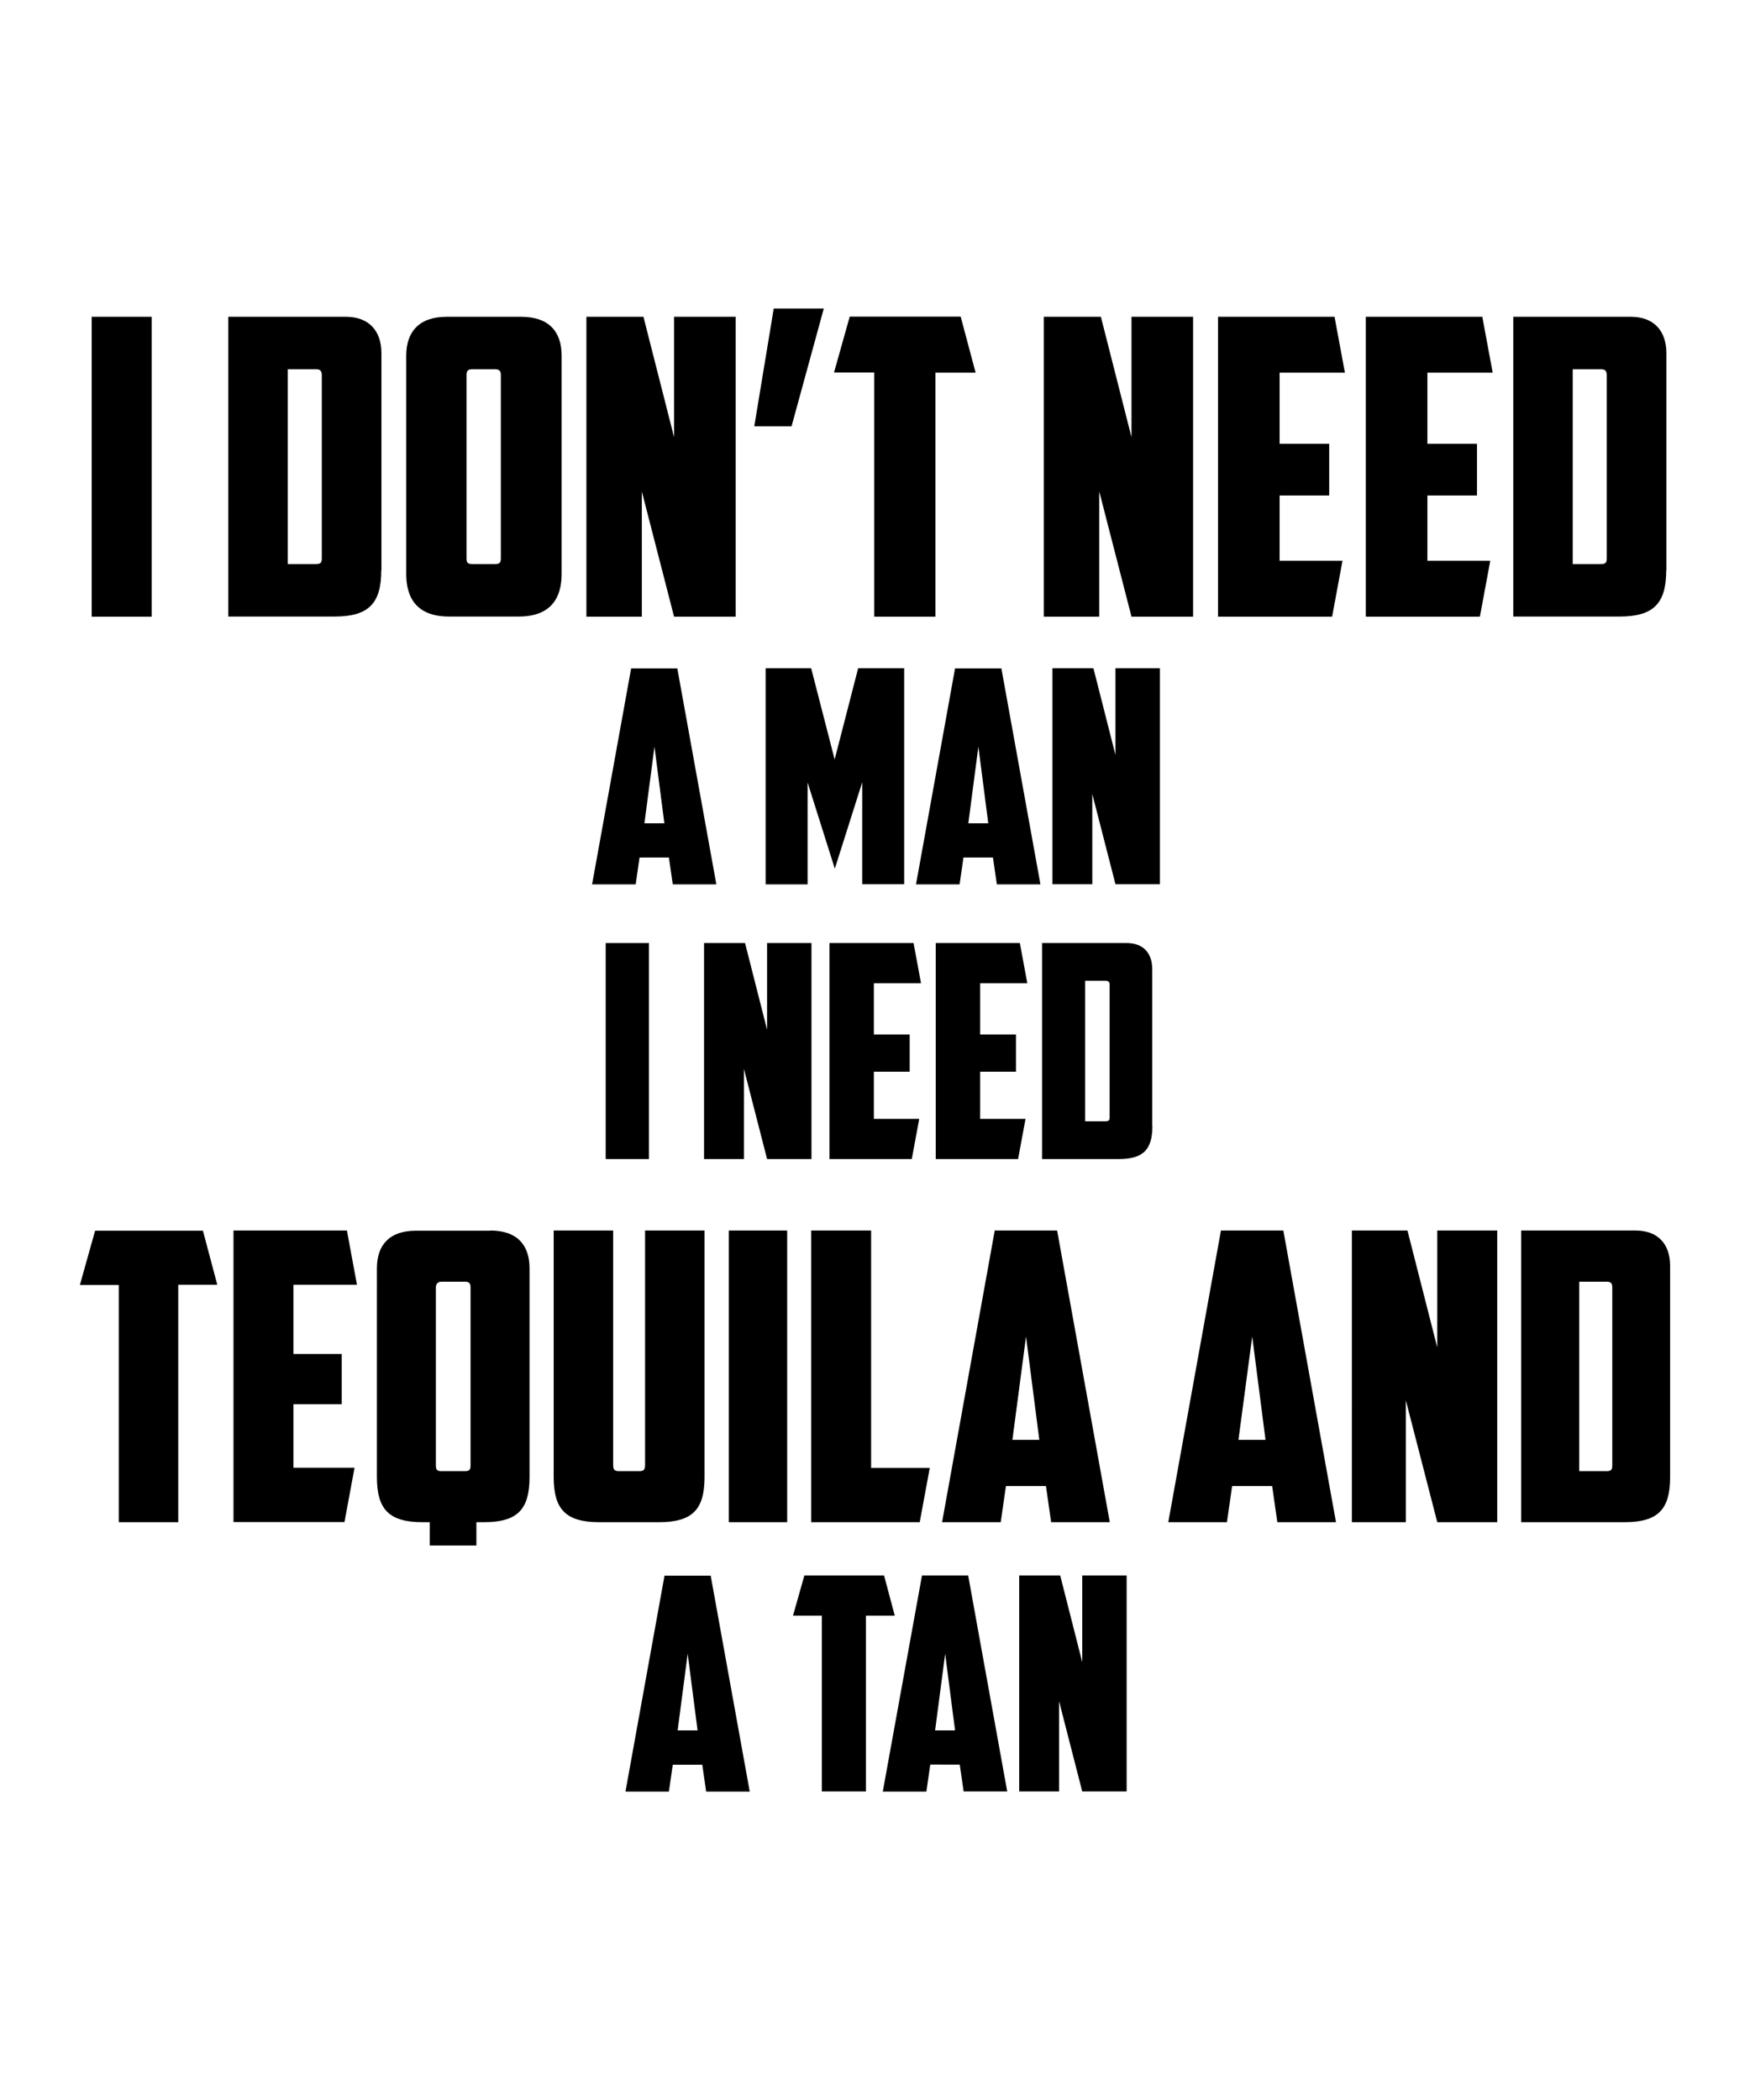
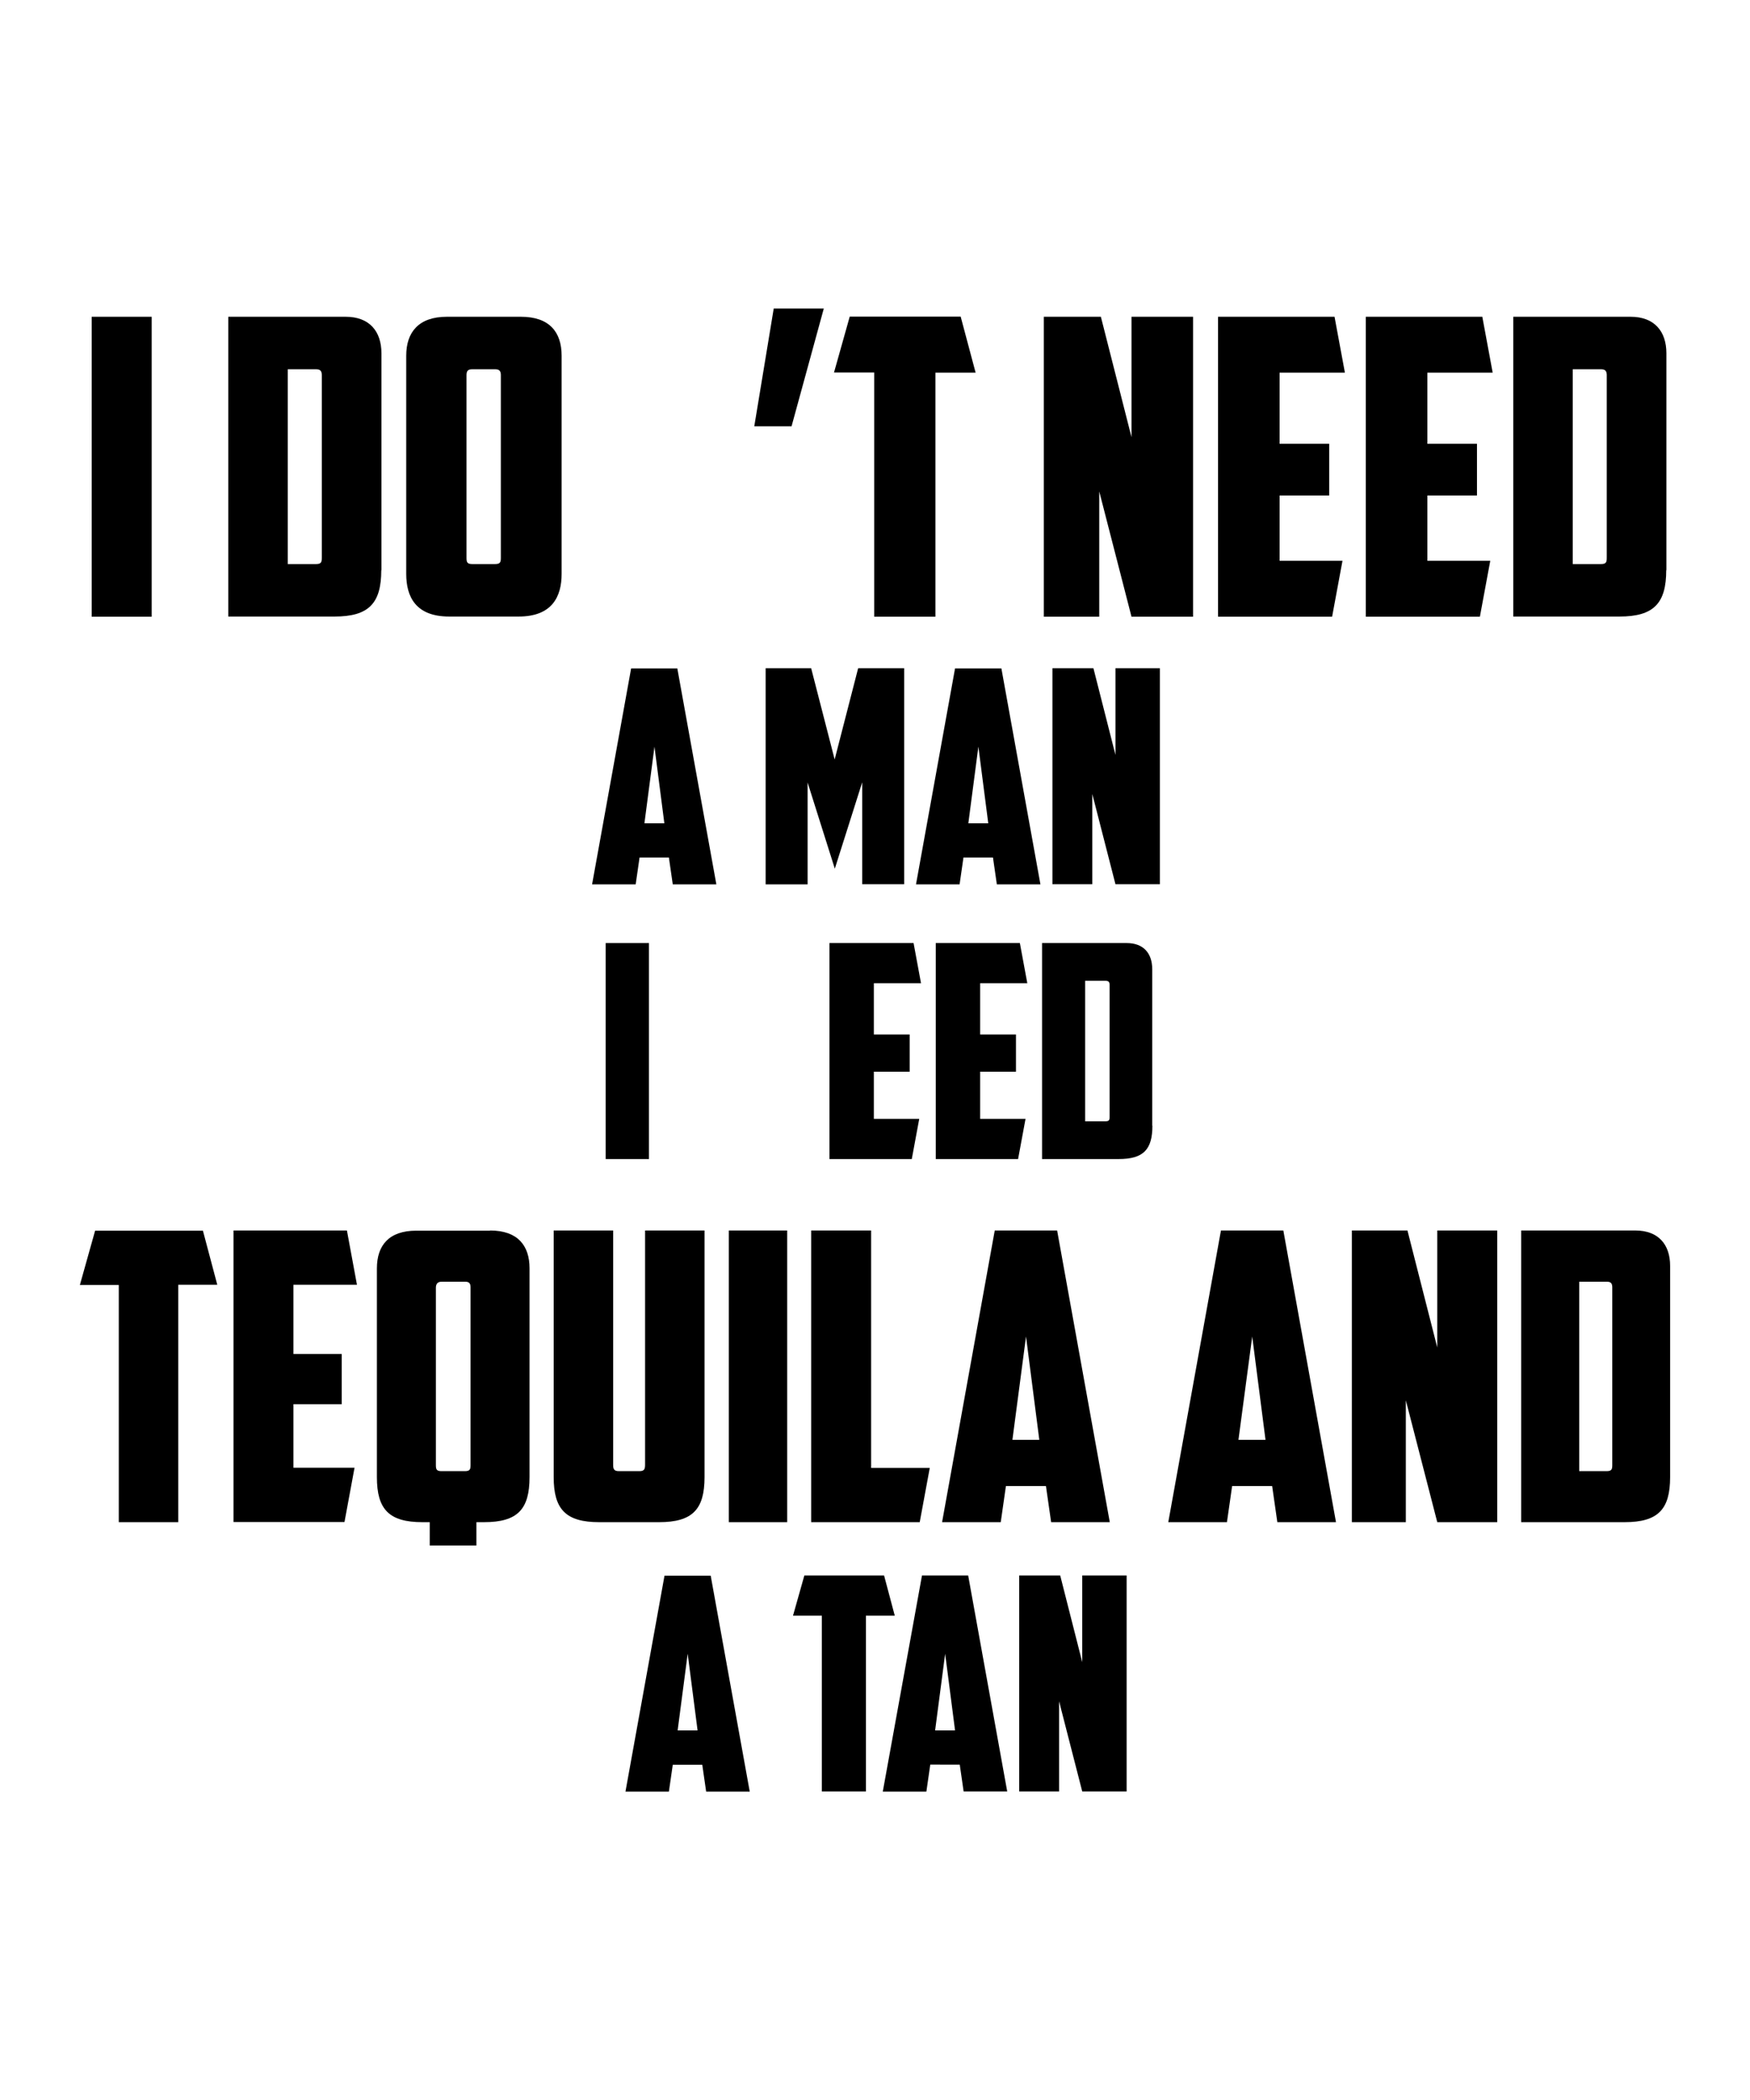
<svg xmlns="http://www.w3.org/2000/svg" version="1.1" id="Layer_1" x="0px" y="0px" viewBox="0 0 1080 1296" enable-background="new 0 0 1080 1296" xml:space="preserve">
  <g>
    <g>
      <g>
        <path d="M415.2,1089.1l-2.4,16.6H386l24.1-133.3h28.5l24.1,133.3h-26.9l-2.4-16.6H415.2z M418.2,1067.9h12.3l-6.1-47.3     L418.2,1067.9z" />
        <path d="M545.6,972.3l6.6,24.8h-17.8v108.5h-27.2V997.1h-17.8l7-24.8H545.6z" />
        <path d="M574.1,1089.1l-2.4,16.6h-26.9L569,972.3h28.5l24.1,133.3h-26.9l-2.4-16.6H574.1z M577.1,1067.9h12.3l-6.1-47.3     L577.1,1067.9z" />
        <path d="M628.9,972.3h25.4l13.6,53.5v-53.5h27.4v133.3h-27.4l-14.3-55.7v55.7h-24.6V972.3z" />
      </g>
    </g>
    <g>
      <path d="M56.6,195.5h37v185.1h-37V195.5z" />
      <path d="M235.3,351.9c0,20.4-7.7,28.6-28.8,28.6h-65.6V195.5h72.5c14.5,0,22,8.9,22,22.5V351.9z M177.6,227.9v120.2H195    c3.1,0,3.6-1,3.6-3.8V231.5c0-2.3-0.8-3.6-3.3-3.6H177.6z" />
      <path d="M346.6,354.2c0,14-5.9,26.3-26.5,26.3h-42.9c-20.7,0-26.5-12.3-26.5-26.3V219.5c0-14.5,7.7-24,25-24h45.9    c17.4,0,25,9.4,25,24V354.2z M291.2,227.9c-2.6,0-3.3,1.3-3.3,3.6v112.8c0,2.8,0.5,3.8,3.6,3.8h14c3.1,0,3.6-1,3.6-3.8V231.5    c0-2.3-0.8-3.6-3.3-3.6H291.2z" />
-       <path d="M361.9,195.5h35.2l18.9,74.3v-74.3h38v185.1h-38l-19.9-77.3v77.3h-34.2V195.5z" />
      <path d="M477.5,190.4h30.9l-19.9,72.7h-23L477.5,190.4z" />
      <path d="M592.9,195.5l9.2,34.5h-24.8v150.6h-37.8V229.9h-24.8l9.7-34.5H592.9z" />
      <path d="M644.2,195.5h35.2l18.9,74.3v-74.3h38v185.1h-38l-19.9-77.3v77.3h-34.2V195.5z" />
      <path d="M751.6,195.5h72l6.4,34.5h-40.3v43.9h30.6v31.9h-30.6v40.3h38.8l-6.4,34.5h-70.4V195.5z" />
      <path d="M842.8,195.5h72l6.4,34.5h-40.3v43.9h30.6v31.9h-30.6v40.3h38.8l-6.4,34.5h-70.4V195.5z" />
      <path d="M1028.3,351.9c0,20.4-7.7,28.6-28.8,28.6h-65.6V195.5h72.5c14.5,0,22,8.9,22,22.5V351.9z M970.6,227.9v120.2H988    c3.1,0,3.6-1,3.6-3.8V231.5c0-2.3-0.8-3.6-3.3-3.6H970.6z" />
    </g>
    <g>
      <path d="M394.7,529.2l-2.4,16.6h-26.9l24.1-133.3h28.5l24.1,133.3h-26.9l-2.4-16.6H394.7z M397.7,508.1H410l-6.1-47.3L397.7,508.1    z" />
      <path d="M498.4,482.9v62.9h-25.9V412.4h28.1l14.5,56.3l14.5-56.3H558v133.3h-25.9v-62.9l-16.9,53.3L498.4,482.9z" />
      <path d="M594.6,529.2l-2.4,16.6h-26.9l24.1-133.3H618l24.1,133.3h-26.9l-2.4-16.6H594.6z M597.6,508.1h12.3l-6.1-47.3L597.6,508.1    z" />
      <path d="M649.4,412.4h25.4l13.6,53.5v-53.5h27.4v133.3h-27.4l-14.3-55.7v55.7h-24.6V412.4z" />
    </g>
    <g>
      <g>
        <path d="M373.8,582h26.7v133.3h-26.7V582z" />
-         <path d="M434.4,582h25.4l13.6,53.5V582h27.4v133.3h-27.4l-14.3-55.7v55.7h-24.6V582z" />
        <path d="M511.9,582h51.9l4.6,24.8h-29.1v31.6h22.1v23h-22.1v29.1h28l-4.6,24.8h-50.8V582z" />
        <path d="M577.5,582h51.9l4.6,24.8h-29.1v31.6H627v23h-22.1v29.1h28l-4.6,24.8h-50.8V582z" />
        <path d="M711.2,694.7c0,14.7-5.5,20.6-20.8,20.6h-47.3V582h52.2c10.5,0,15.8,6.4,15.8,16.2V694.7z M669.7,605.4V692h12.5     c2.2,0,2.6-0.7,2.6-2.8v-81.3c0-1.7-0.6-2.6-2.4-2.6H669.7z" />
      </g>
    </g>
    <g>
      <g>
        <path d="M125.2,759.4l8.9,33.5h-24.1v146.5H73.3V793H49.3l9.4-33.5H125.2z" />
        <path d="M144.1,759.4h70l6.2,33.5h-39.2v42.7h29.8v31h-29.8v39.2h37.7l-6.2,33.5h-68.5V759.4z" />
        <path d="M302.5,759.4c16.9,0,24.3,9.2,24.3,23.3v128.9c0,19.9-7.4,27.8-28.1,27.8h-4.7v14.4h-28.8v-14.4h-4.5     c-20.6,0-28.1-7.9-28.1-27.8V782.8c0-14.2,7.4-23.3,24.3-23.3H302.5z M272.5,791c-2.5,0-3.5,1.5-3.5,3.7v109.5     c0,2.7,0.5,3.7,3.5,3.7h14.4c3,0,3.5-1,3.5-3.7V794.5c0-2.2-0.7-3.5-3.2-3.5H272.5z" />
        <path d="M369.8,939.4c-20.6,0-28.1-7.9-28.1-27.8V759.4h36.7v144.5c0,2.7,0.5,4,3.5,4h12.7c3,0,3.5-1.2,3.5-4V759.4h36.7v152.2     c0,19.9-7.4,27.8-28.1,27.8H369.8z" />
        <path d="M449.8,759.4h36v180h-36V759.4z" />
        <path d="M500.6,759.4h37v146.5h36.2l-6.2,33.5h-67V759.4z" />
        <path d="M620.8,917.1l-3.2,22.3h-36.2l32.5-180h38.5l32.5,180h-36.2l-3.2-22.3H620.8z M624.8,888.6h16.6l-8.2-63.8L624.8,888.6z" />
        <path d="M760.4,917.1l-3.2,22.3h-36.2l32.5-180h38.5l32.5,180h-36.2l-3.2-22.3H760.4z M764.3,888.6H781l-8.2-63.8L764.3,888.6z" />
        <path d="M834.3,759.4h34.3l18.4,72.2v-72.2h37v180h-37l-19.4-75.2v75.2h-33.3V759.4z" />
        <path d="M1030.7,911.6c0,19.9-7.4,27.8-28.1,27.8h-63.8v-180h70.5c14.2,0,21.4,8.7,21.4,21.8V911.6z M974.6,791v116.9h16.9     c3,0,3.5-1,3.5-3.7V794.5c0-2.2-0.7-3.5-3.2-3.5H974.6z" />
      </g>
    </g>
  </g>
</svg>